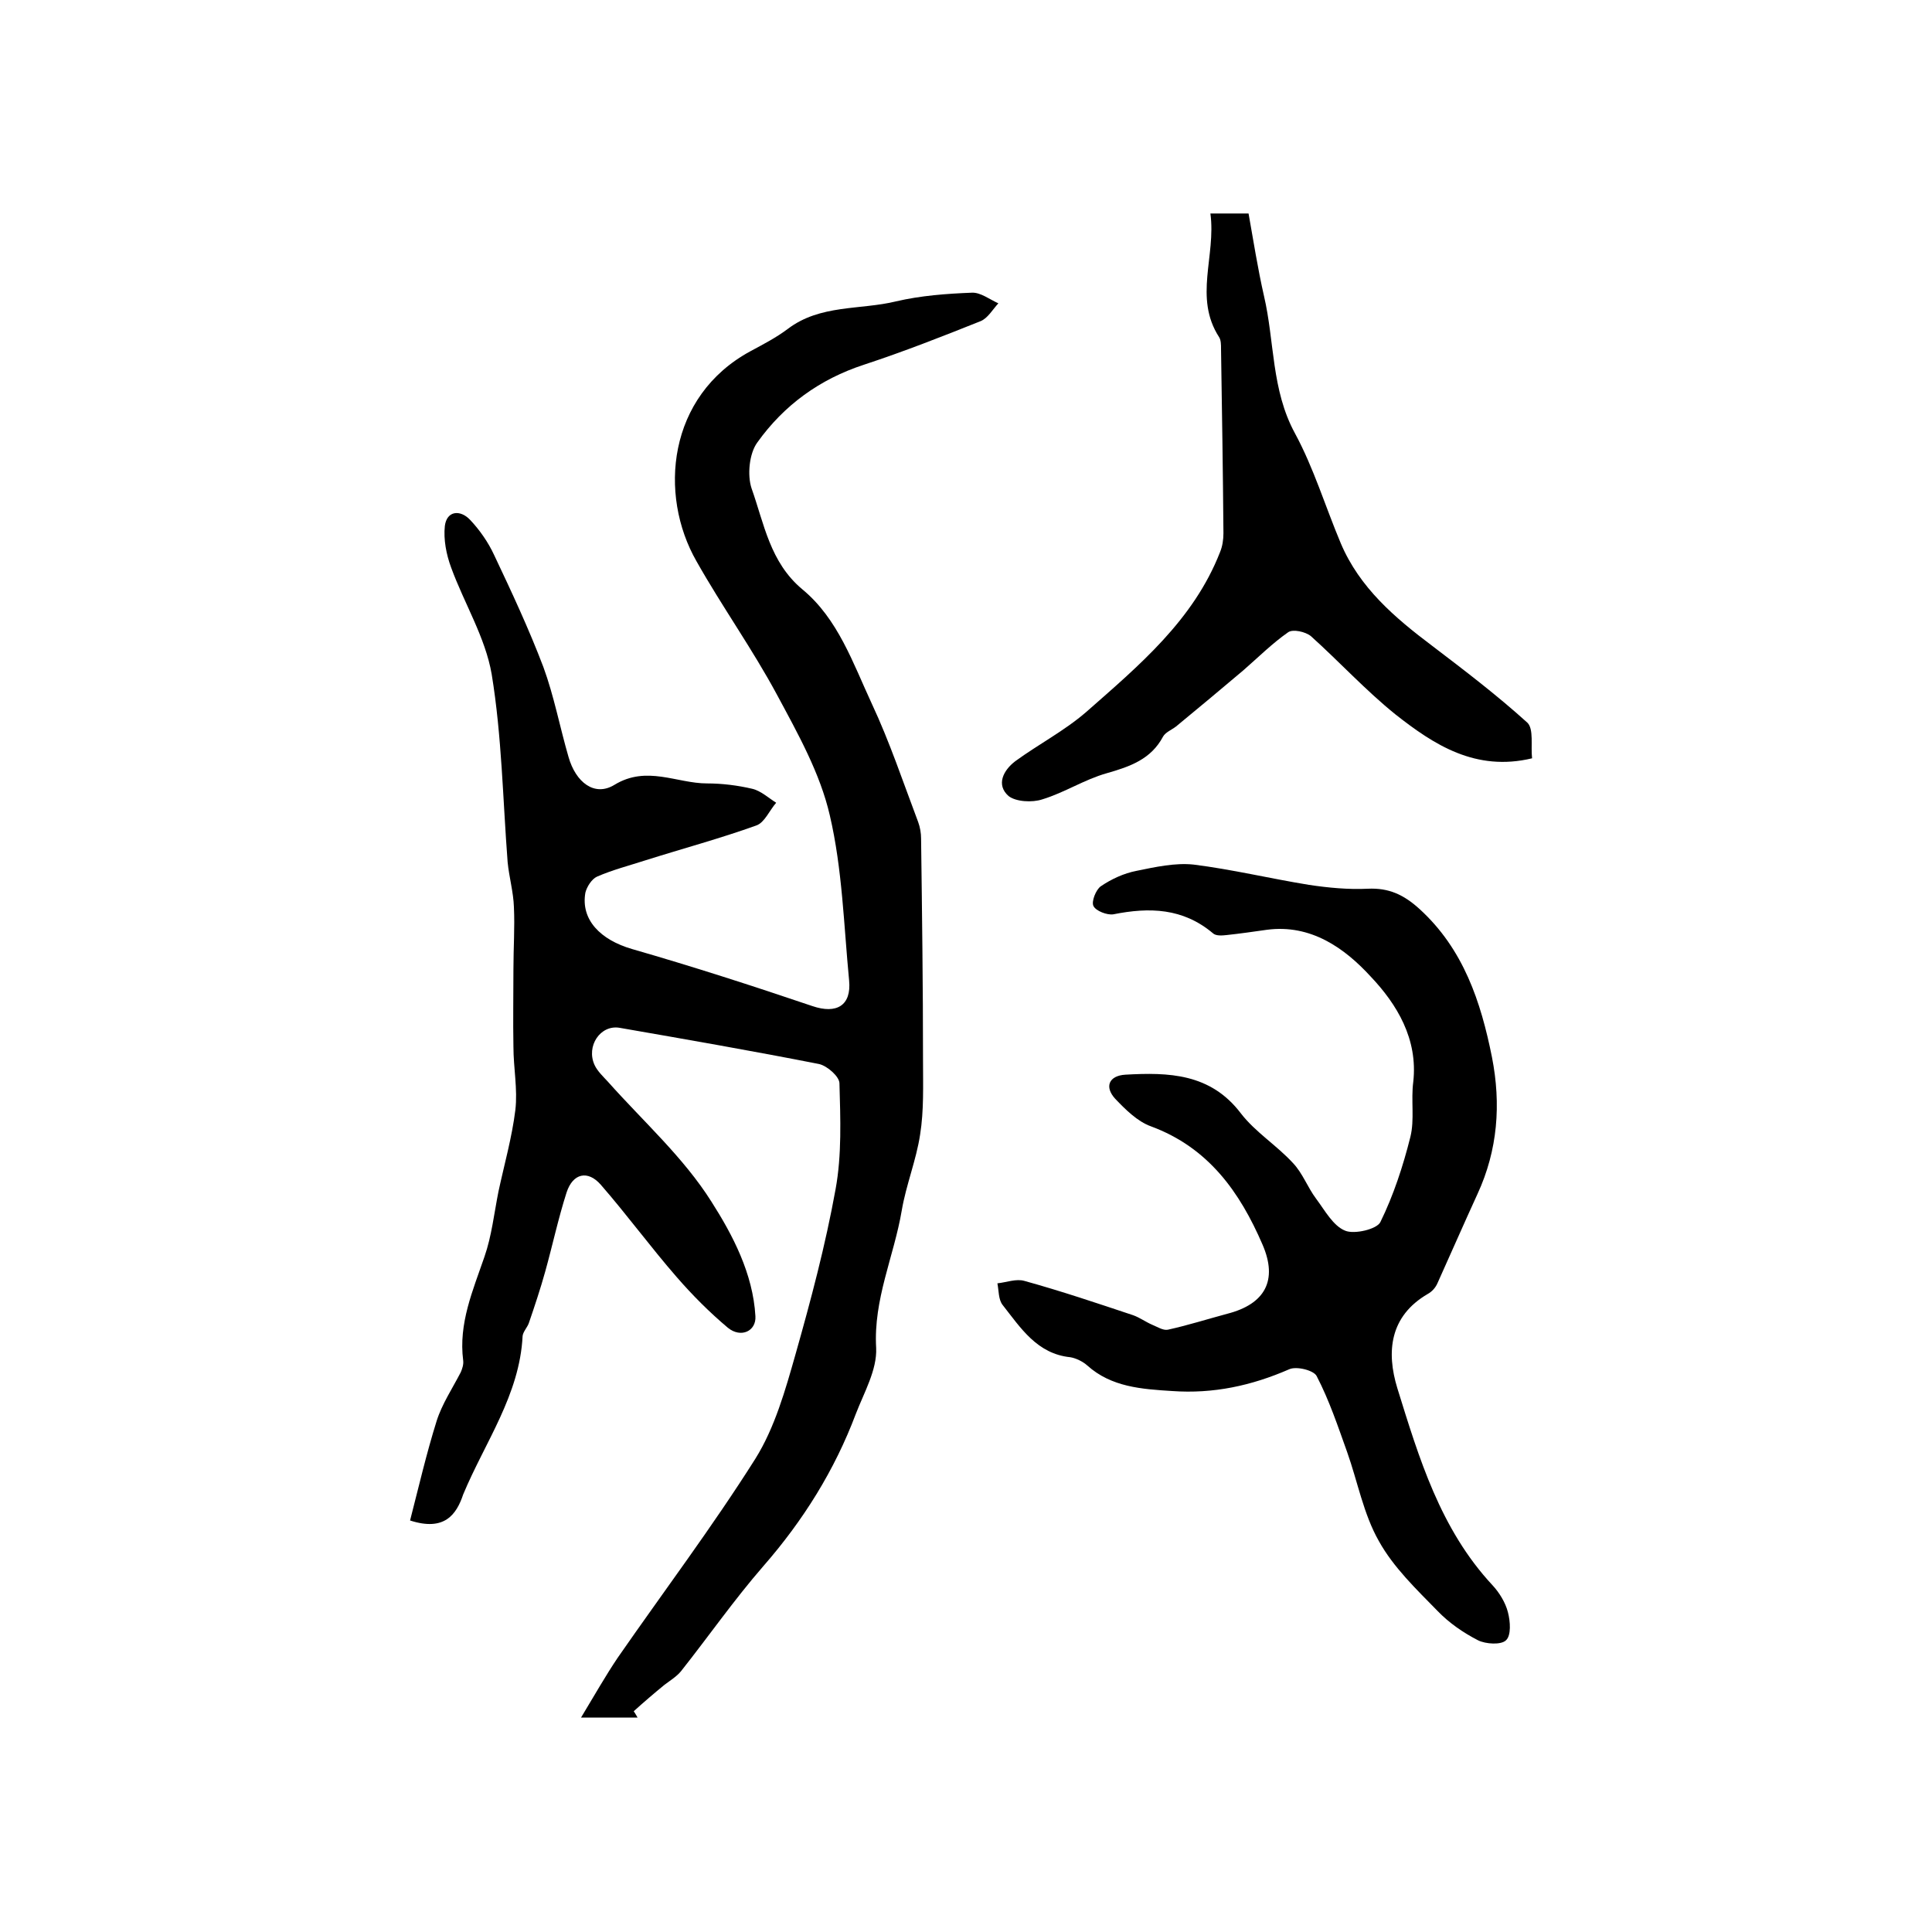
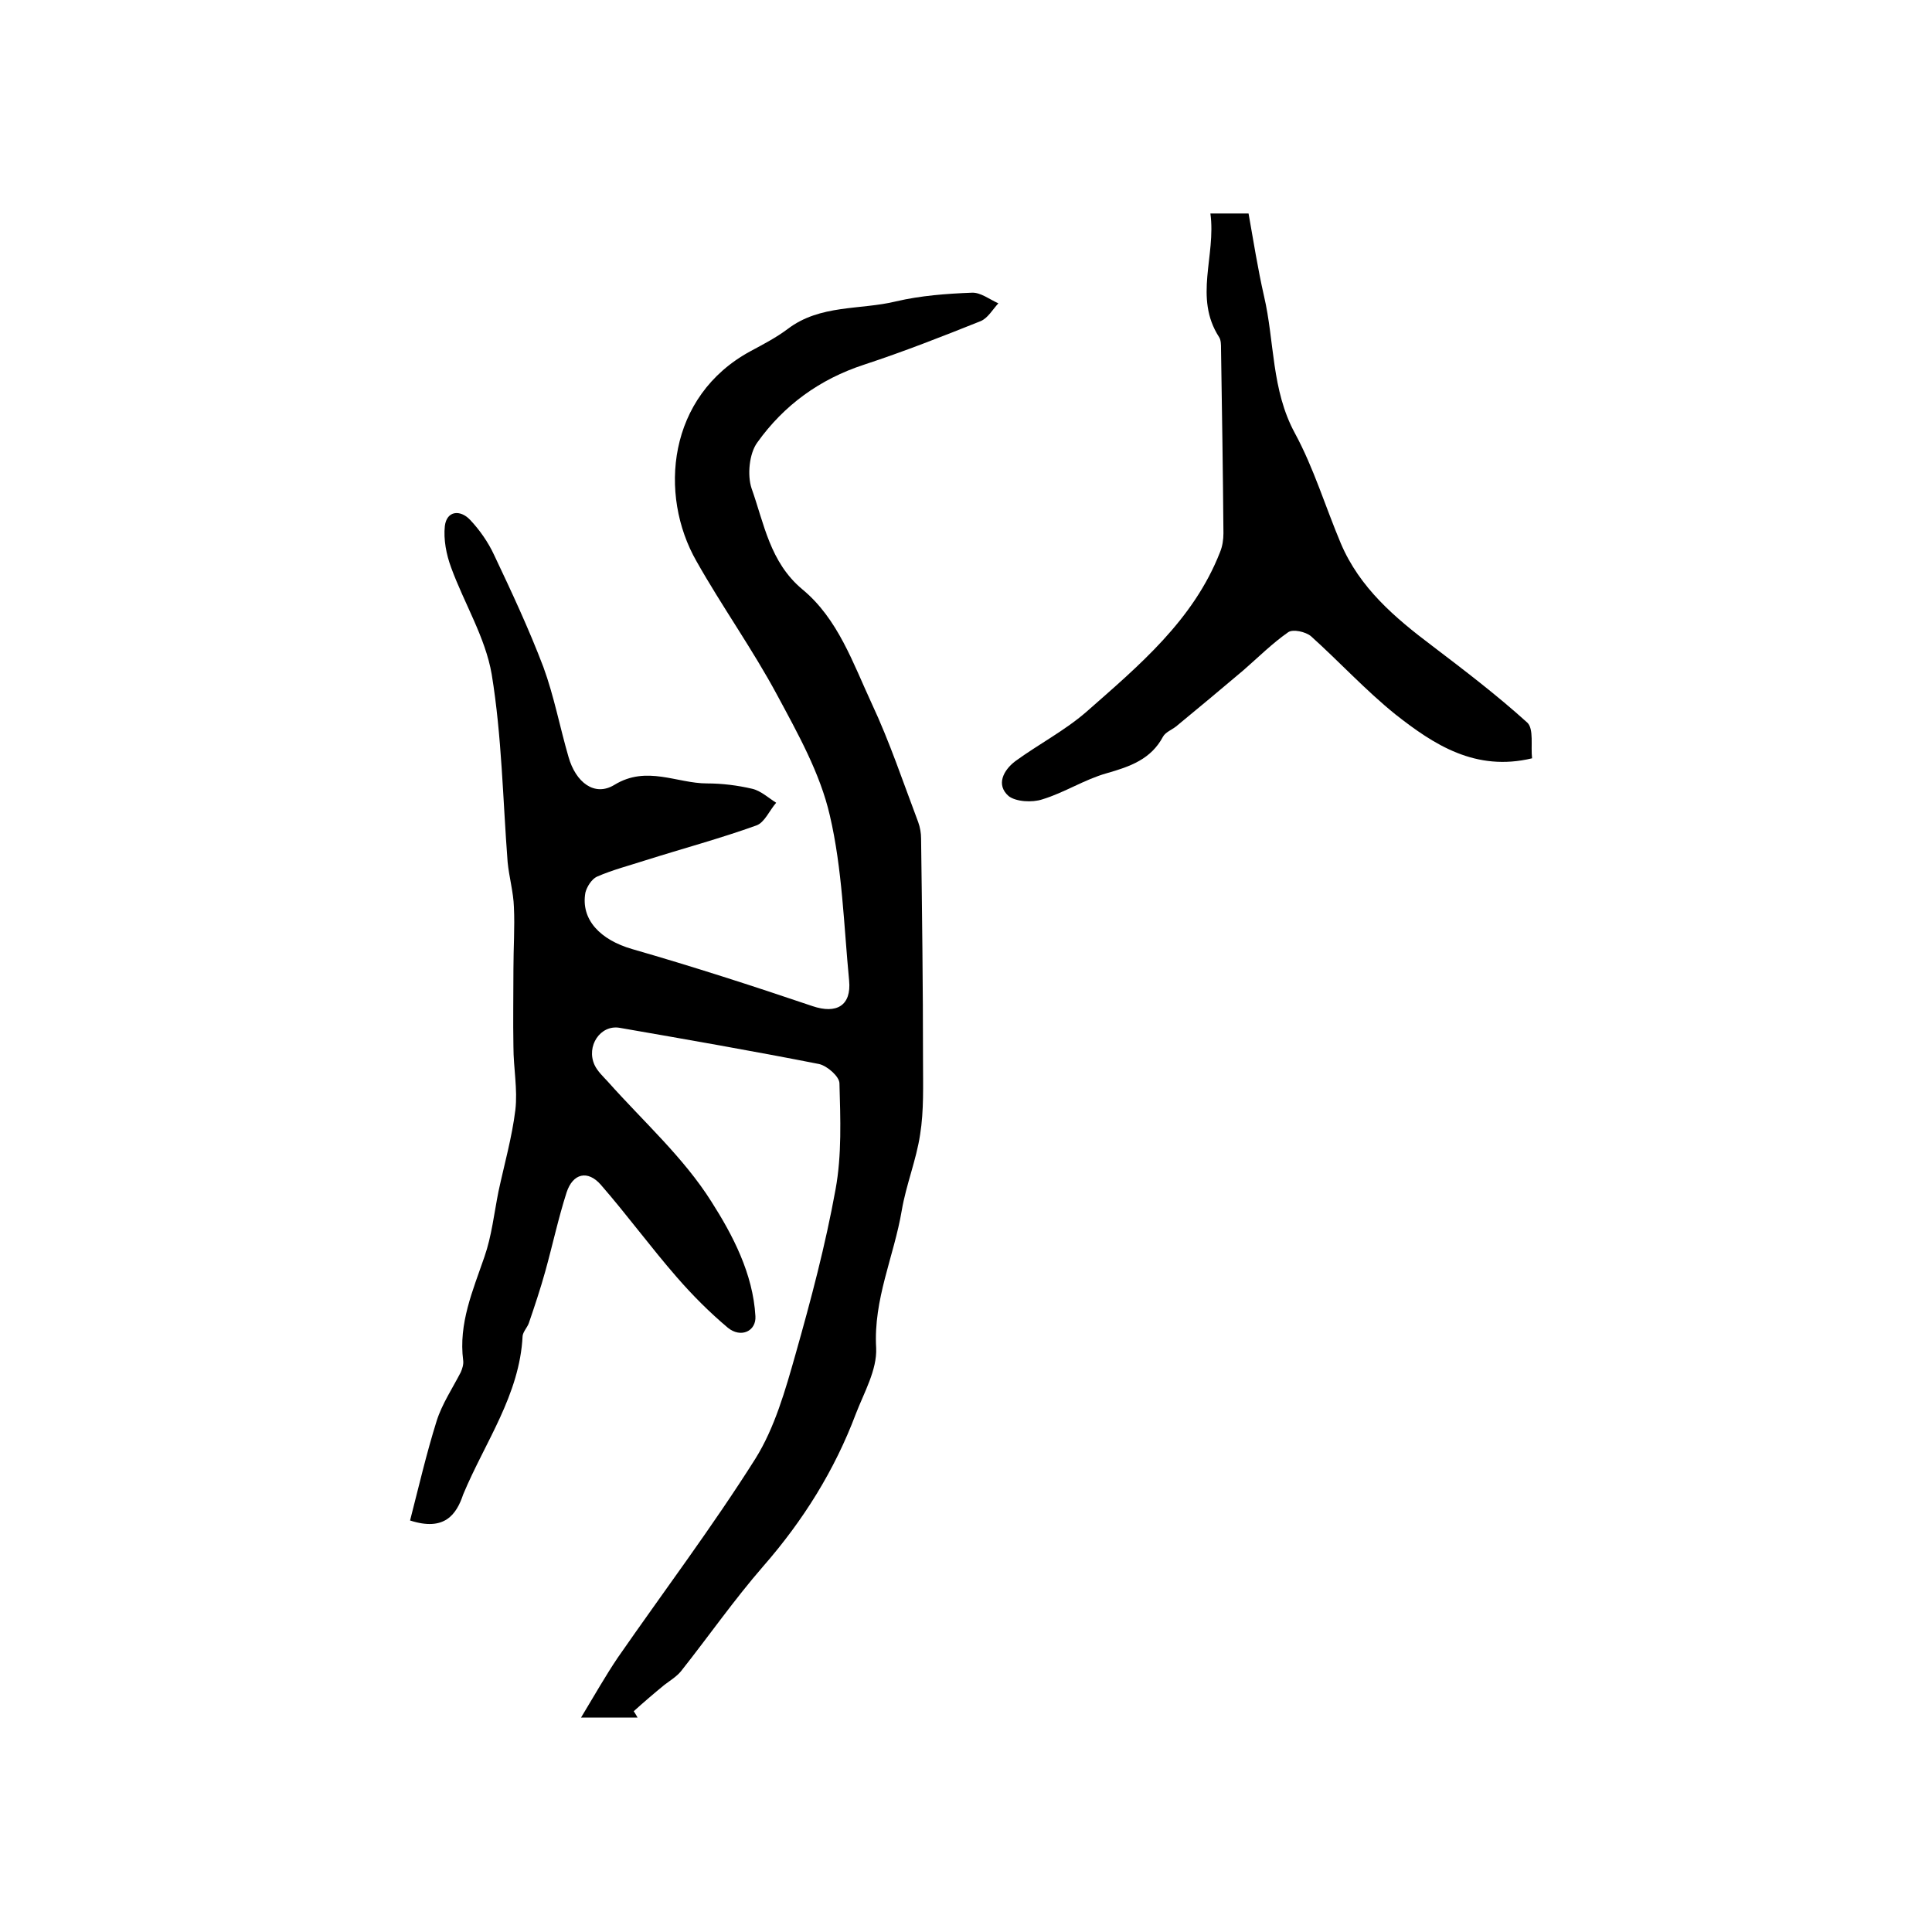
<svg xmlns="http://www.w3.org/2000/svg" version="1.1" id="图层_1" x="0px" y="0px" viewBox="0 0 400 400" style="enable-background:new 0 0 400 400;" xml:space="preserve">
  <style type="text/css">
	.st0{fill:#FFFFFF;}
</style>
  <g>
    <path d="M84.9,314.8c1.8-7,3.4-13.9,5.5-20.6c1.1-3.5,3.3-6.8,5-10.1c0.3-0.7,0.6-1.6,0.5-2.4c-1-7.7,2-14.5,4.4-21.5   c1.5-4.3,2-9,2.9-13.5c1.2-5.6,2.8-11.2,3.5-16.9c0.5-4.3-0.4-8.7-0.4-13.1c-0.1-5.4,0-10.7,0-16.1c0-4.3,0.3-8.6,0.1-12.8   c-0.1-3.1-1-6.2-1.3-9.3c-1-13-1.2-26.1-3.3-38.9c-1.3-7.6-5.7-14.7-8.4-22.1c-1-2.7-1.6-5.8-1.3-8.6c0.4-3.2,3.2-3.4,5.2-1.3   c2,2.1,3.8,4.7,5,7.3c3.6,7.6,7.2,15.3,10.2,23.2c2.2,6,3.4,12.4,5.2,18.6c1.5,5.3,5.4,8.3,9.5,5.8c6.7-4.1,12.9-0.3,19.2-0.3   c3.1,0,6.3,0.4,9.3,1.1c1.8,0.4,3.4,1.9,5,2.9c-1.4,1.6-2.4,4.1-4.1,4.7c-7.5,2.7-15.3,4.8-22.9,7.2c-3.4,1.1-6.9,2-10.1,3.4   c-1.1,0.5-2.1,2.1-2.4,3.3c-1,5.6,3.1,9.8,9.7,11.7c12.5,3.6,24.9,7.6,37.3,11.8c5,1.7,8.1-0.1,7.6-5.3c-1.1-11.4-1.4-23.1-4-34.2   c-2-8.7-6.6-16.9-10.9-24.9c-5.1-9.5-11.4-18.3-16.7-27.7c-7.9-13.8-6-34.2,11.2-43.5c2.6-1.4,5.3-2.8,7.7-4.6   c6.7-5.1,15-3.9,22.4-5.7c5.1-1.2,10.5-1.6,15.7-1.8c1.8-0.1,3.7,1.4,5.5,2.2c-1.2,1.3-2.2,3.1-3.7,3.7c-8,3.2-15.9,6.3-24.1,9   c-9.2,3-16.6,8.4-22.1,16.1c-1.7,2.3-2.1,6.8-1.2,9.5c2.6,7.3,3.8,15.3,10.5,20.9c7.4,6.1,10.5,15.3,14.4,23.7   c3.7,7.9,6.5,16.3,9.6,24.5c0.4,1.1,0.6,2.3,0.6,3.4c0.2,15.3,0.4,30.6,0.4,45.9c0,5.2,0.2,10.4-0.6,15.4   c-0.8,5.3-2.9,10.4-3.8,15.7c-1.6,9.5-5.9,18.4-5.3,28.5c0.2,4.5-2.5,9.2-4.2,13.6c-4.4,11.7-10.9,22.1-19.2,31.6   c-6,6.9-11.3,14.5-17,21.7c-0.9,1.1-2.2,1.9-3.4,2.8c-2.2,1.8-4.3,3.6-6.4,5.5c0.3,0.4,0.5,0.8,0.8,1.3c-3.3,0-6.5,0-11.7,0   c2.9-4.8,5.1-8.7,7.6-12.4c9.5-13.7,19.6-27.1,28.5-41.2c4-6.4,6.2-14.2,8.3-21.6c3.2-11.3,6.2-22.6,8.3-34.2   c1.3-7.1,1-14.6,0.8-21.9c0-1.4-2.5-3.6-4.2-4c-13.7-2.7-27.5-5.1-41.3-7.5c-4-0.7-7,3.8-5.2,7.7c0.6,1.3,1.8,2.4,2.8,3.5   c7.3,8.2,15.6,15.6,21.4,24.8c4.4,6.9,8.6,14.9,9.1,23.7c0.2,3.1-3,4.6-5.7,2.4c-3.8-3.2-7.3-6.7-10.6-10.5   c-5.4-6.2-10.3-12.9-15.7-19.1c-2.7-3.1-5.8-2.4-7.1,1.6c-1.7,5.3-2.9,10.9-4.4,16.3c-1,3.6-2.2,7.2-3.4,10.7   c-0.3,0.9-1.2,1.8-1.3,2.7c-0.6,12.2-7.8,22-12.3,32.8C94.5,313.6,92,317.1,84.9,314.8z" />
-     <path d="M262.3,192.5c-2.8,0.4-5.6,0.8-8.4,1.1c-0.9,0.1-2.2,0.2-2.8-0.4c-6.2-5.2-13.1-5.4-20.6-3.9c-1.3,0.2-3.6-0.7-4.1-1.7   c-0.5-0.9,0.5-3.4,1.5-4.1c2.2-1.5,4.8-2.7,7.4-3.2c3.9-0.8,8-1.7,11.8-1.3c8,1,15.9,2.9,23.9,4.2c4,0.6,8.2,1,12.2,0.8   c4.3-0.2,7.4,1.2,10.7,4.2c9.1,8.3,12.7,19.2,15,30.7c1.9,9.7,1.2,19.2-3,28.3c-2.8,6.1-5.5,12.3-8.3,18.5c-0.4,0.9-1.1,1.7-2,2.2   c-7.9,4.6-8.6,12-6.3,19.5c4.5,14.5,8.9,29.2,19.7,40.8c1.4,1.5,2.7,3.6,3.2,5.6c0.5,1.9,0.7,4.8-0.4,5.8c-1,1-4.2,0.8-5.8,0   c-3.1-1.6-6-3.6-8.4-6.1c-4.4-4.5-9.1-9-12.1-14.4c-3.2-5.6-4.4-12.3-6.6-18.5c-1.9-5.3-3.7-10.7-6.3-15.7   c-0.6-1.2-4.2-2.1-5.7-1.4c-7.8,3.4-15.7,5.1-24.2,4.5c-6.3-0.4-12.6-0.8-17.6-5.3c-0.9-0.8-2.3-1.5-3.5-1.7   c-6.9-0.7-10.3-6.1-14-10.8c-0.9-1.1-0.8-3-1.1-4.5c1.9-0.2,3.9-1,5.6-0.5c7.6,2.1,15,4.6,22.5,7.1c1.4,0.5,2.6,1.4,4,2   c1,0.4,2.2,1.2,3.2,1c4.1-0.9,8.2-2.2,12.3-3.3c7.8-2,10.5-6.9,7.3-14.3c-4.7-10.9-11.2-20.1-23.1-24.5c-2.8-1-5.3-3.5-7.4-5.7   c-2.3-2.5-1.3-4.8,2.1-5c8.9-0.5,17.6-0.3,23.9,8c3,3.9,7.4,6.6,10.8,10.3c2,2.1,3,5,4.8,7.4c1.8,2.4,3.5,5.6,6,6.6   c1.9,0.8,6.6-0.3,7.3-1.8c2.7-5.5,4.7-11.6,6.2-17.6c0.9-3.6,0.1-7.6,0.6-11.4c1-8.9-3.4-16.1-8.8-21.8   C278.4,196.3,271.4,191.3,262.3,192.5z" />
    <path d="M250.6,44.2c3,0,5,0,7.9,0c1,5.6,1.9,11.4,3.2,17.1c2.2,9.4,1.5,19.4,6.4,28.4c3.9,7.2,6.3,15.2,9.5,22.8   c3.9,9.2,11.2,15.4,18.9,21.2c6.7,5.1,13.4,10.2,19.7,15.9c1.4,1.3,0.7,4.9,1,7.4c-11.7,2.8-20.3-2.8-28.3-9.1   c-6.2-5-11.6-10.9-17.5-16.2c-1.1-0.9-3.7-1.5-4.7-0.8c-3.3,2.3-6.2,5.2-9.3,7.9c-4.6,3.9-9.3,7.8-13.9,11.6   c-0.9,0.7-2.2,1.2-2.7,2.1c-2.5,4.7-6.8,6.2-11.7,7.6c-4.6,1.3-8.7,4-13.3,5.4c-2.1,0.7-5.5,0.5-7-0.7c-2.6-2.3-1.1-5.3,1.4-7.2   c4.8-3.5,10.2-6.3,14.7-10.2c10.9-9.6,22.2-19,27.7-33.1c0.5-1.2,0.7-2.6,0.7-3.9c-0.1-12.7-0.3-25.4-0.5-38.2c0-0.8,0-1.8-0.4-2.4   C247.1,61.6,251.8,53,250.6,44.2z" />
  </g>
</svg>